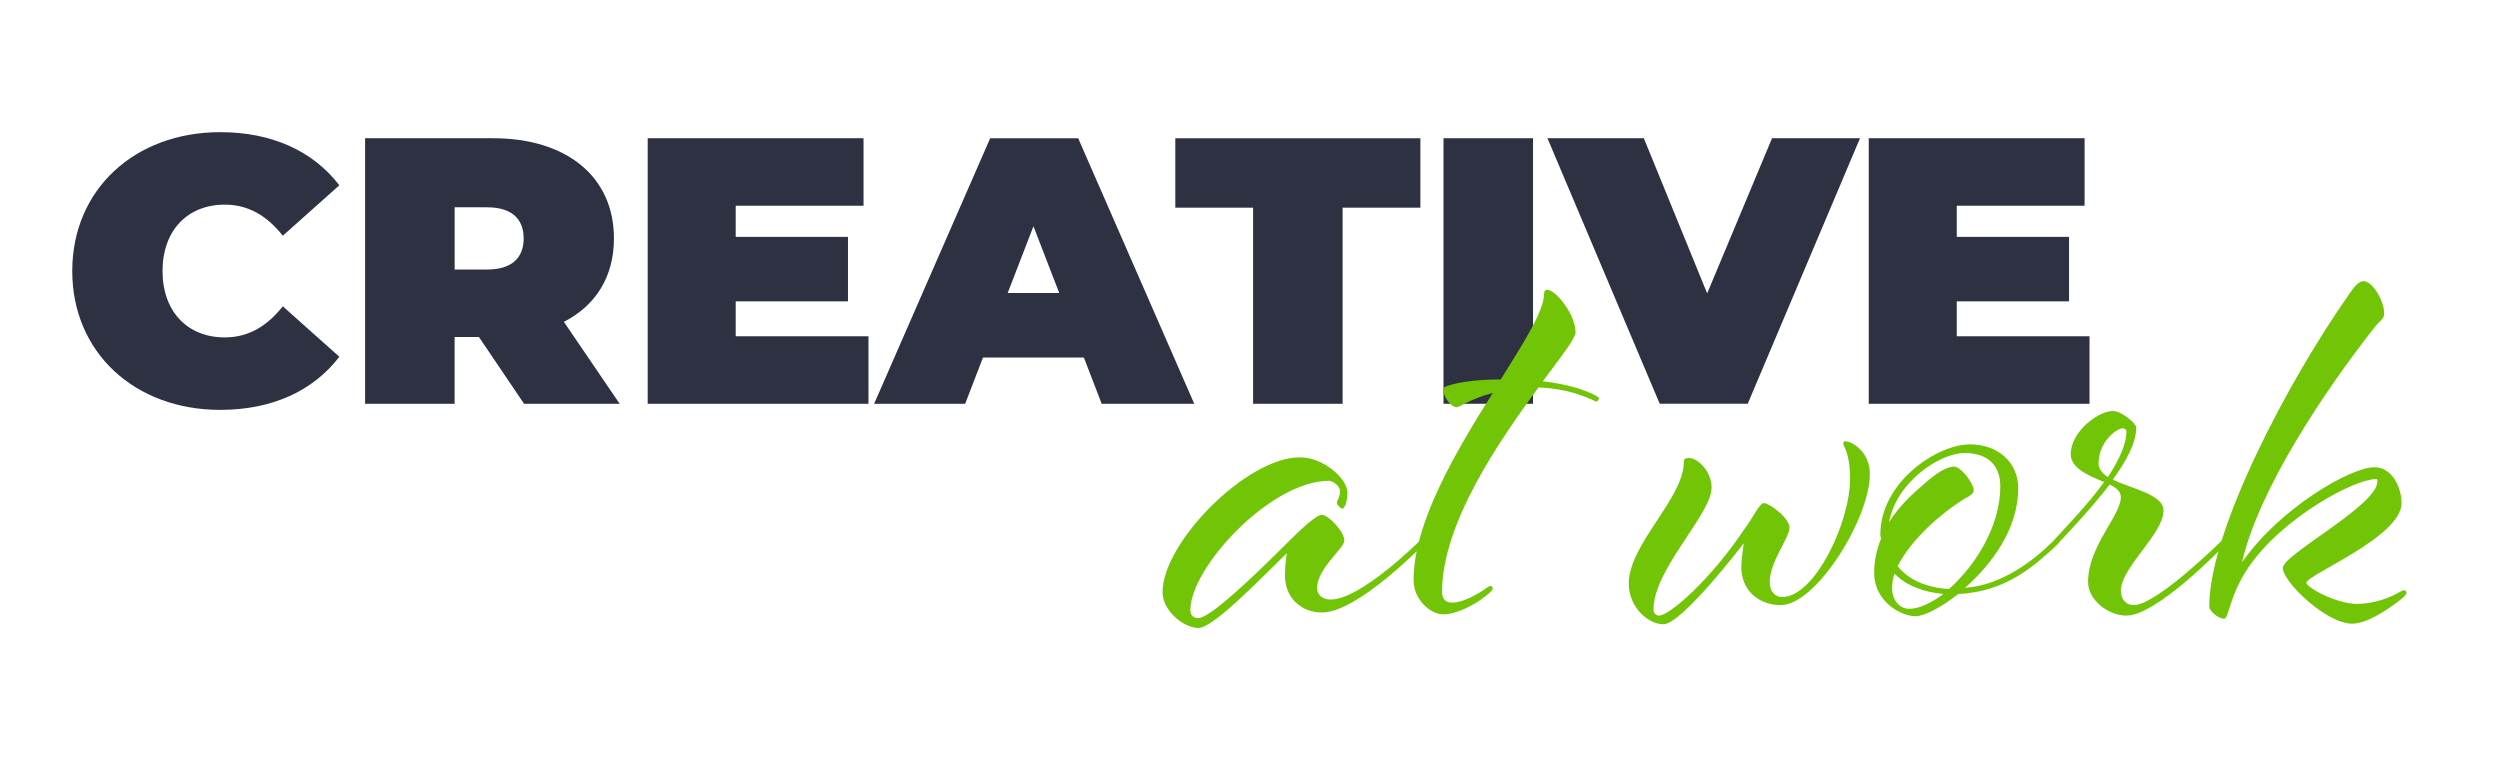
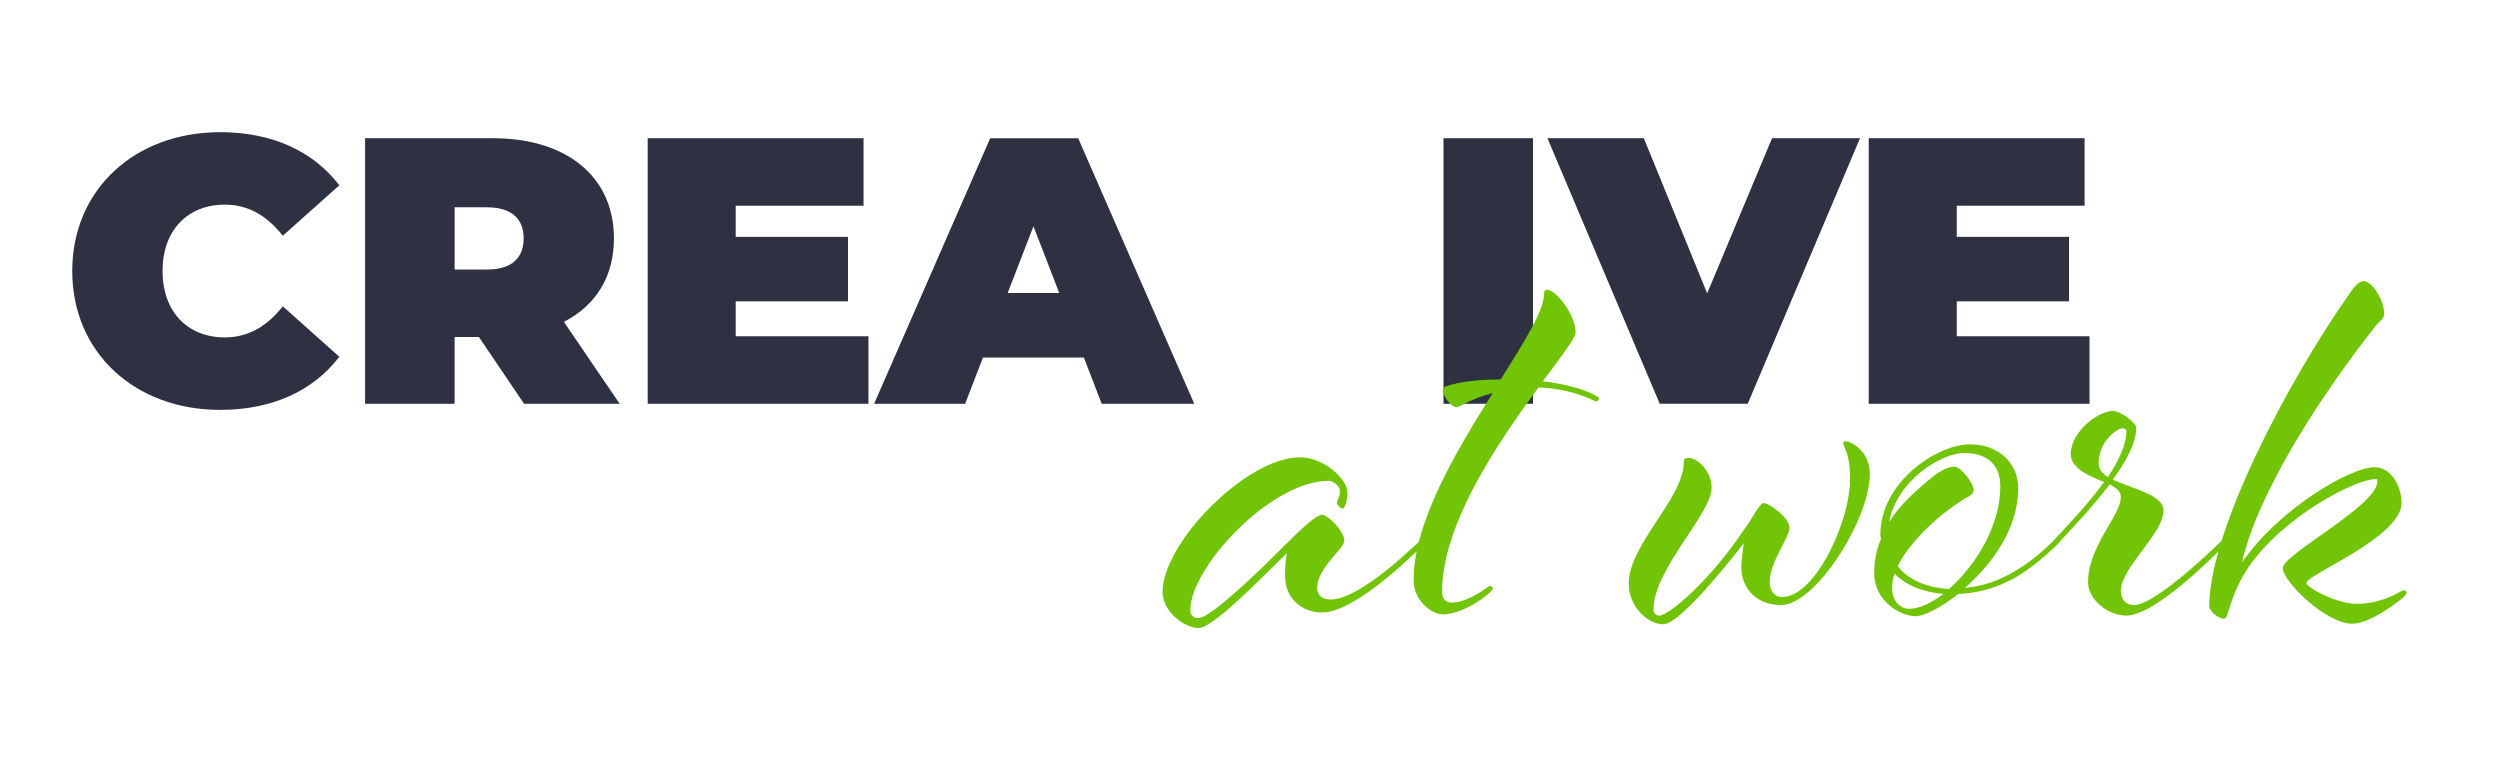
<svg xmlns="http://www.w3.org/2000/svg" id="Layer_1" data-name="Layer 1" viewBox="0 0 792 242.9">
  <defs>
    <style>
      .cls-1 {
        fill: #72c406;
      }

      .cls-1, .cls-2, .cls-3 {
        stroke-width: 0px;
      }

      .cls-4 {
        clip-path: url(#clippath);
      }

      .cls-2 {
        fill: none;
      }

      .cls-5 {
        clip-path: url(#clippath-1);
      }

      .cls-3 {
        fill: #2d3142;
      }
    </style>
    <clipPath id="clippath">
      <rect class="cls-2" x="19.4" y="5.6" width="749.23" height="344.15" />
    </clipPath>
    <clipPath id="clippath-1">
      <rect class="cls-2" x="19.4" y="5.6" width="749.23" height="344.15" />
    </clipPath>
  </defs>
  <g id="creative_at_work" data-name="creative at work">
    <g class="cls-4">
      <g class="cls-5">
        <g>
          <path class="cls-3" d="M22.89,85.86c0-25.84,19.83-43.99,46.87-43.99,16.46,0,29.44,6.01,37.74,16.83l-17.91,15.98c-4.93-6.25-10.82-9.85-18.39-9.85-11.78,0-19.71,8.17-19.71,21.03s7.93,21.03,19.71,21.03c7.57,0,13.46-3.61,18.39-9.85l17.91,15.98c-8.29,10.82-21.27,16.83-37.74,16.83-27.04,0-46.87-18.15-46.87-43.99Z" />
          <path class="cls-3" d="M151.71,106.77h-7.69v21.15h-28.36V43.79h40.5c23.44,0,38.34,12.26,38.34,31.73,0,12.14-5.77,21.27-15.86,26.44l17.67,25.96h-30.28l-14.3-21.15ZM154.36,65.67h-10.33v19.71h10.33c7.81,0,11.54-3.73,11.54-9.85s-3.73-9.85-11.54-9.85Z" />
          <path class="cls-3" d="M275.13,106.53v21.39h-69.94V43.79h68.38v21.39h-40.5v9.85h35.57v20.43h-35.57v11.06h42.06Z" />
          <path class="cls-3" d="M343.38,113.26h-31.97l-5.65,14.66h-28.84l36.77-84.12h27.88l36.77,84.12h-29.32l-5.65-14.66ZM335.57,92.83l-8.17-21.15-8.17,21.15h16.34Z" />
-           <path class="cls-3" d="M396.98,65.79h-24.64v-21.99h77.64v21.99h-24.64v62.13h-28.36v-62.13Z" />
          <path class="cls-3" d="M457.3,43.79h28.36v84.12h-28.36V43.79Z" />
          <path class="cls-3" d="M589.25,43.79l-35.57,84.12h-27.88l-35.57-84.12h30.53l20.07,49.15,20.55-49.15h27.88Z" />
          <path class="cls-3" d="M661.96,106.53v21.39h-69.94V43.79h68.38v21.39h-40.5v9.85h35.57v20.43h-35.57v11.06h42.06Z" />
        </g>
-         <path class="cls-1" d="M418.83,194.04c-6.27,0-11.75-4.31-11.75-11.75,0-3.72.59-7.05.59-7.05-9.79,9.6-23.5,23.7-28.01,23.7s-11.36-5.29-11.36-11.36c0-15.67,26.64-42.7,43.48-42.7,7.64,0,15.08,6.86,15.08,11.16,0,3.13-.98,5.09-1.57,5.09s-1.76-1.18-1.76-1.96.98-1.37.98-3.72c0-1.37-2.15-3.13-3.53-3.13-18.41,0-43.87,27.42-43.87,40.93,0,1.57.78,2.55,2.55,2.55,3.72,0,17.82-13.51,27.22-22.92,5.88-5.88,10.18-9.79,11.95-9.79s7.05,5.09,7.05,8.23c0,2.35-8.62,8.81-8.62,14.89,0,2.55,1.96,3.72,4.31,3.72,9.6,0,28.2-18.61,28.2-18.61.39-.39.78-.78,1.18-.78.59,0,.78.59.78.78,0,.39-1.37,1.76-1.96,2.35,0,0-19.98,20.37-30.95,20.37ZM447.82,183.86c0-18.41,13.51-40.93,25.07-59.35-6.86,1.76-10.58,4.5-11.36,4.5-1.96,0-4.31-3.53-4.31-5.29,0-.59,0-.98.98-1.37,5.09-1.76,12.53-2.15,17.24-2.15,7.44-11.95,13.71-21.74,13.71-27.03,0-.98.39-1.37.98-1.37,2.74,0,9.01,7.83,9.01,13.51,0,1.76-4.5,7.64-10.38,15.47,12.93,1.57,17.82,5.09,17.82,5.29,0,.39-.59,1.18-.78,1.18-.59,0-7.05-4.11-18.41-4.5-12.53,17.04-30.55,43.09-30.55,64.83,0,2.35,1.37,3.33,3.13,3.33,2.74,0,6.27-1.57,9.6-3.72,1.18-.78,2.15-1.57,2.55-1.57s.78.39.78.78c0,.59-1.18,1.57-2.15,2.35-4.11,3.33-9.79,5.88-13.51,5.88-3.92,0-9.4-4.5-9.4-10.77ZM534.98,145.08c2.94,0,7.25,4.31,7.25,9.4,0,8.42-18.41,25.85-18.41,38.58,0,1.18.78,1.96,1.76,1.96,3.33,0,16.45-11.56,26.64-26.83,3.53-4.7,5.09-8.81,6.66-8.81,1.37,0,8.03,4.5,8.03,7.83,0,3.13-6.27,10.77-6.27,17.24,0,2.94,1.76,4.7,3.92,4.7,10.38,0,21.54-23.7,21.54-37.41,0-8.62-2.15-9.99-2.15-11.36,0-.39.2-.59.59-.59,1.96,0,7.83,3.13,7.83,10.38,0,14.1-17.04,41.52-28.2,41.52-6.86,0-12.53-4.5-12.53-12.14,0-2.15.78-7.44.78-7.44,0,0-19.59,25.66-25.46,25.66-4.9,0-10.97-5.48-10.97-12.93,0-12.34,17.43-27.03,17.43-38.39,0-.98.39-1.37,1.57-1.37ZM620.37,188.17c-5.68,4.5-10.97,7.05-13.51,7.05-4.7,0-13.12-4.7-13.12-13.71,0-3.92.78-7.44,2.15-10.77,0-.39-.2-.78-.2-1.37,0-16.65,18.02-28.6,28.4-28.6,8.81,0,15.28,5.68,15.28,13.91,0,12.93-8.42,24.09-16.84,31.53,11.75-.78,21.94-8.81,28.01-14.89,0,0,.59-.78,1.18-.78s.98.59.98.78c0,.39-1.57,1.76-2.15,2.35-5.88,5.29-15.08,13.91-30.16,14.49ZM619,147.82c2.35,0,6.27,5.48,6.27,7.44,0,1.18-1.37,1.96-2.55,2.55-7.25,4.31-17.24,12.93-21.54,21.54,3.33,4.31,9.21,6.86,16.26,7.25,8.23-7.25,16.26-19.78,16.26-32.51,0-6.46-3.72-10.58-11.36-10.58s-21.54,9.01-23.89,21.94c3.13-5.09,7.44-9.01,11.56-12.53,3.13-2.74,6.46-5.09,9.01-5.09ZM599.42,186.41c0,3.53,2.15,6.46,5.48,6.46,2.94,0,6.86-1.76,10.77-4.7-6.46-.59-11.95-2.74-15.47-6.46-.59,1.57-.78,3.13-.78,4.7ZM666.59,152.72c-4.7-1.96-10.58-4.31-10.58-8.81,0-7.25,8.81-13.71,13.32-13.71,2.74,0,7.44,3.92,7.44,5.29,0,4.7-3.13,10.58-7.44,16.45,6.07,2.94,16.06,4.7,16.06,9.79,0,7.44-13.51,18.02-13.51,25.46,0,2.35,1.37,4.5,4.11,4.5,7.25,0,27.81-20.37,27.81-20.37.39-.39.78-.78.98-.78.59,0,.78.59.78.98s-.98,1.37-1.76,2.15c0,0-20.57,21.35-30.16,21.35-5.88,0-12.14-5.09-12.14-10.58,0-11.56,10.38-20.96,10.38-27.03,0-1.76-1.57-2.94-3.53-3.92-5.88,7.64-13.12,15.28-17.82,20.17-.39.39-.78.78-.98.78-.39,0-.78-.39-.78-.78s.98-1.37,1.76-2.35c4.11-4.5,10.97-11.56,16.06-18.61ZM672.47,135.68c-1.76,0-7.64,4.11-7.64,11.16,0,1.76,1.18,3.13,2.94,4.31,3.33-5.09,5.88-10.18,5.88-14.49,0-.59-.59-.98-1.18-.98ZM752.19,148.02c5.68,0,8.62,6.46,8.62,11.36,0,10.77-30.16,22.72-30.16,25.27,0,1.37,9.4,6.66,16.06,6.66,3.53,0,8.42-.98,12.73-3.33.98-.59,1.76-.98,2.15-.98.59,0,.78.39.78.78,0,.59-.78,1.37-2.35,2.55-5.09,3.92-10.77,7.25-14.89,7.25-8.23,0-21.94-13.32-21.94-17.63s29.97-19.78,29.97-27.42c0-.39,0-.78-.39-.78-6.86,0-29.57,12.14-40.35,27.81-6.27,9.21-6.27,16.45-7.83,16.45-1.76,0-4.7-2.35-4.7-3.92,0-23.89,24.87-71.29,44.46-99.1,1.37-1.96,2.74-3.92,4.5-3.92,2.55,0,6.46,5.88,6.46,10.38,0,1.57-1.57,2.35-2.94,4.11-16.06,20.37-36.82,51.51-42.11,74.62,11.95-17.24,34.47-30.16,41.91-30.16Z" />
+         <path class="cls-1" d="M418.83,194.04c-6.27,0-11.75-4.31-11.75-11.75,0-3.72.59-7.05.59-7.05-9.79,9.6-23.5,23.7-28.01,23.7s-11.36-5.29-11.36-11.36c0-15.67,26.64-42.7,43.48-42.7,7.64,0,15.08,6.86,15.08,11.16,0,3.13-.98,5.09-1.57,5.09s-1.76-1.18-1.76-1.96.98-1.37.98-3.72c0-1.37-2.15-3.13-3.53-3.13-18.41,0-43.87,27.42-43.87,40.93,0,1.57.78,2.55,2.55,2.55,3.72,0,17.82-13.51,27.22-22.92,5.88-5.88,10.18-9.79,11.95-9.79s7.05,5.09,7.05,8.23c0,2.35-8.62,8.81-8.62,14.89,0,2.55,1.96,3.72,4.31,3.72,9.6,0,28.2-18.61,28.2-18.61.39-.39.78-.78,1.18-.78.59,0,.78.59.78.78,0,.39-1.37,1.76-1.96,2.35,0,0-19.98,20.37-30.95,20.37ZM447.82,183.86c0-18.41,13.51-40.93,25.07-59.35-6.86,1.76-10.58,4.5-11.36,4.5-1.96,0-4.31-3.53-4.31-5.29,0-.59,0-.98.98-1.37,5.09-1.76,12.53-2.15,17.24-2.15,7.44-11.95,13.71-21.74,13.71-27.03,0-.98.39-1.37.98-1.37,2.74,0,9.01,7.83,9.01,13.51,0,1.76-4.5,7.64-10.38,15.47,12.93,1.57,17.82,5.09,17.82,5.29,0,.39-.59,1.18-.78,1.18-.59,0-7.05-4.11-18.41-4.5-12.53,17.04-30.55,43.09-30.55,64.83,0,2.35,1.37,3.33,3.13,3.33,2.74,0,6.27-1.57,9.6-3.72,1.18-.78,2.15-1.57,2.55-1.57s.78.39.78.78c0,.59-1.18,1.57-2.15,2.35-4.11,3.33-9.79,5.88-13.51,5.88-3.92,0-9.4-4.5-9.4-10.77ZM534.98,145.08c2.94,0,7.25,4.31,7.25,9.4,0,8.42-18.41,25.85-18.41,38.58,0,1.18.78,1.96,1.76,1.96,3.33,0,16.45-11.56,26.64-26.83,3.53-4.7,5.09-8.81,6.66-8.81,1.37,0,8.03,4.5,8.03,7.83,0,3.13-6.27,10.77-6.27,17.24,0,2.94,1.76,4.7,3.92,4.7,10.38,0,21.54-23.7,21.54-37.41,0-8.62-2.15-9.99-2.15-11.36,0-.39.2-.59.59-.59,1.96,0,7.83,3.13,7.83,10.38,0,14.1-17.04,41.52-28.2,41.52-6.86,0-12.53-4.5-12.53-12.14,0-2.15.78-7.44.78-7.44,0,0-19.59,25.66-25.46,25.66-4.9,0-10.97-5.48-10.97-12.93,0-12.34,17.43-27.03,17.43-38.39,0-.98.39-1.37,1.57-1.37ZM620.37,188.17c-5.68,4.5-10.97,7.05-13.51,7.05-4.7,0-13.12-4.7-13.12-13.71,0-3.92.78-7.44,2.15-10.77,0-.39-.2-.78-.2-1.37,0-16.65,18.02-28.6,28.4-28.6,8.81,0,15.28,5.68,15.28,13.91,0,12.93-8.42,24.09-16.84,31.53,11.75-.78,21.94-8.81,28.01-14.89,0,0,.59-.78,1.18-.78s.98.59.98.78c0,.39-1.57,1.76-2.15,2.35-5.88,5.29-15.08,13.91-30.16,14.49ZM619,147.82c2.35,0,6.27,5.48,6.27,7.44,0,1.18-1.37,1.96-2.55,2.55-7.25,4.31-17.24,12.93-21.54,21.54,3.33,4.31,9.21,6.86,16.26,7.25,8.23-7.25,16.26-19.78,16.26-32.51,0-6.46-3.72-10.58-11.36-10.58s-21.54,9.01-23.89,21.94c3.13-5.09,7.44-9.01,11.56-12.53,3.13-2.74,6.46-5.09,9.01-5.09M599.42,186.41c0,3.53,2.15,6.46,5.48,6.46,2.94,0,6.86-1.76,10.77-4.7-6.46-.59-11.95-2.74-15.47-6.46-.59,1.57-.78,3.13-.78,4.7ZM666.59,152.72c-4.7-1.96-10.58-4.31-10.58-8.81,0-7.25,8.81-13.71,13.32-13.71,2.74,0,7.44,3.92,7.44,5.29,0,4.7-3.13,10.58-7.44,16.45,6.07,2.94,16.06,4.7,16.06,9.79,0,7.44-13.51,18.02-13.51,25.46,0,2.35,1.37,4.5,4.11,4.5,7.25,0,27.81-20.37,27.81-20.37.39-.39.78-.78.98-.78.59,0,.78.59.78.98s-.98,1.37-1.76,2.15c0,0-20.57,21.35-30.16,21.35-5.88,0-12.14-5.09-12.14-10.58,0-11.56,10.38-20.96,10.38-27.03,0-1.76-1.57-2.94-3.53-3.92-5.88,7.64-13.12,15.28-17.82,20.17-.39.39-.78.78-.98.78-.39,0-.78-.39-.78-.78s.98-1.37,1.76-2.35c4.11-4.5,10.97-11.56,16.06-18.61ZM672.47,135.68c-1.76,0-7.64,4.11-7.64,11.16,0,1.76,1.18,3.13,2.94,4.31,3.33-5.09,5.88-10.18,5.88-14.49,0-.59-.59-.98-1.18-.98ZM752.19,148.02c5.68,0,8.62,6.46,8.62,11.36,0,10.77-30.16,22.72-30.16,25.27,0,1.37,9.4,6.66,16.06,6.66,3.53,0,8.42-.98,12.73-3.33.98-.59,1.76-.98,2.15-.98.59,0,.78.39.78.78,0,.59-.78,1.37-2.35,2.55-5.09,3.92-10.77,7.25-14.89,7.25-8.23,0-21.94-13.32-21.94-17.63s29.97-19.78,29.97-27.42c0-.39,0-.78-.39-.78-6.86,0-29.57,12.14-40.35,27.81-6.27,9.21-6.27,16.45-7.83,16.45-1.76,0-4.7-2.35-4.7-3.92,0-23.89,24.87-71.29,44.46-99.1,1.37-1.96,2.74-3.92,4.5-3.92,2.55,0,6.46,5.88,6.46,10.38,0,1.57-1.57,2.35-2.94,4.11-16.06,20.37-36.82,51.51-42.11,74.62,11.95-17.24,34.47-30.16,41.91-30.16Z" />
      </g>
    </g>
  </g>
</svg>